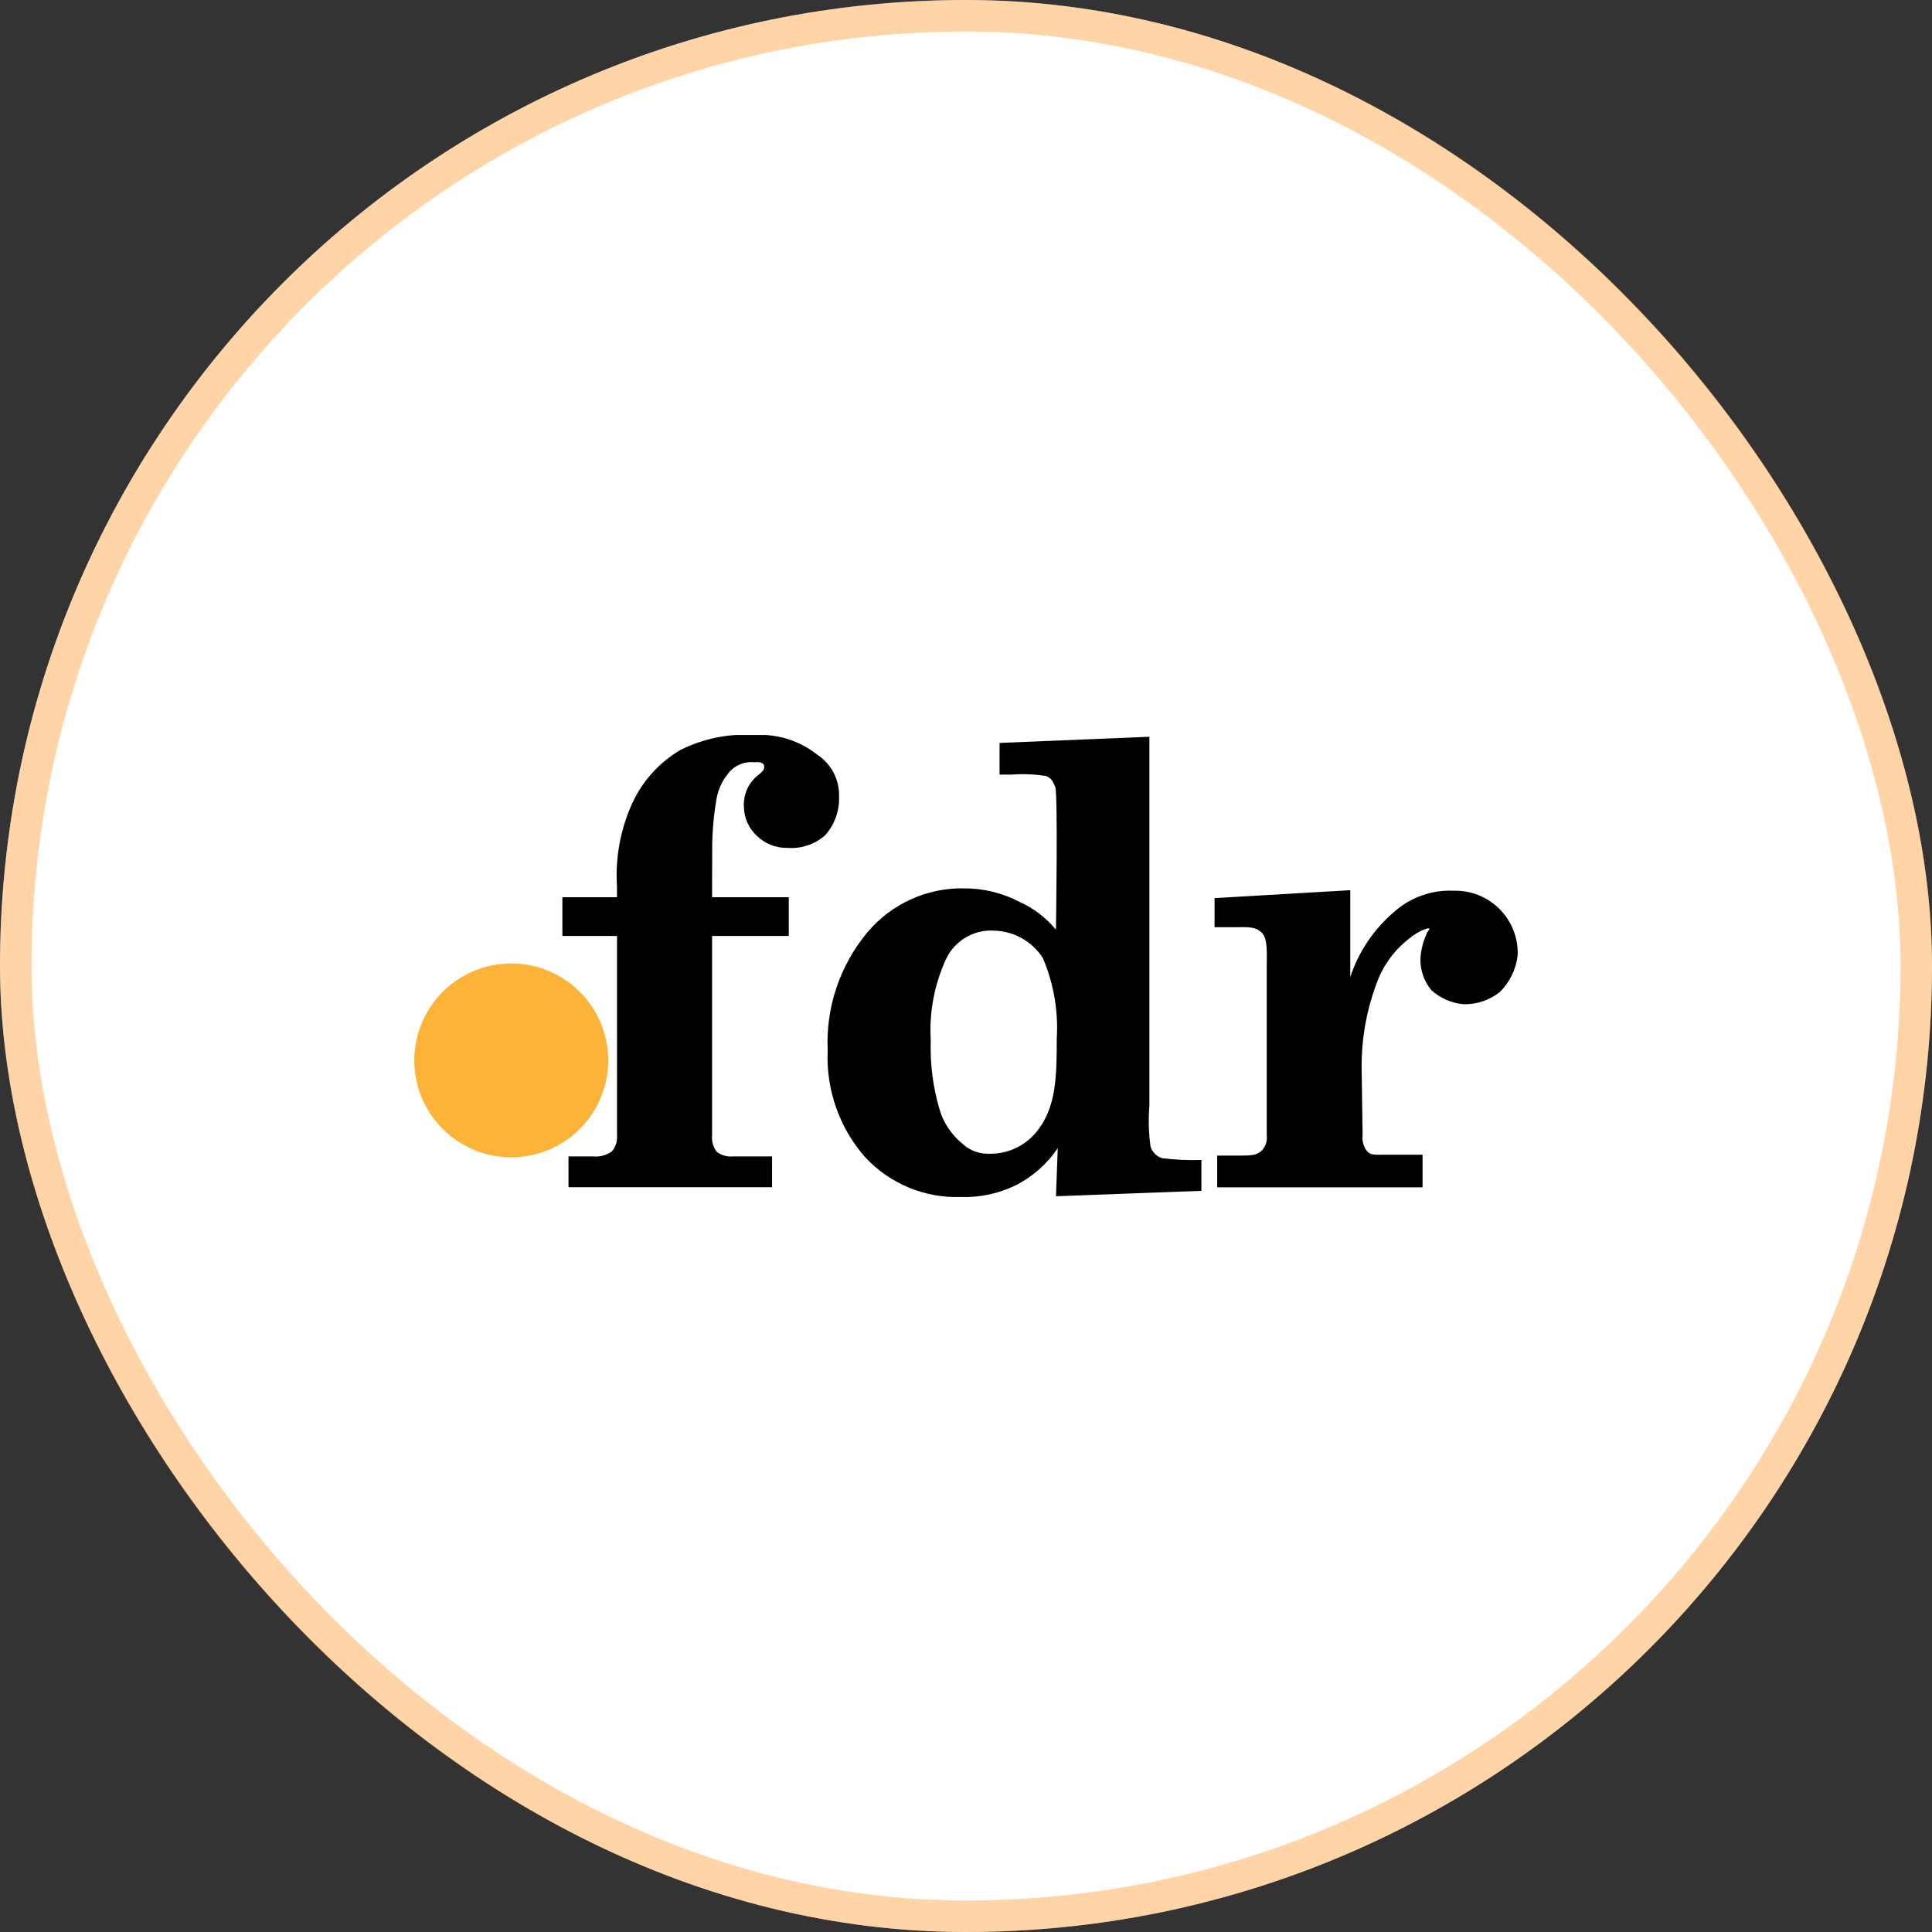
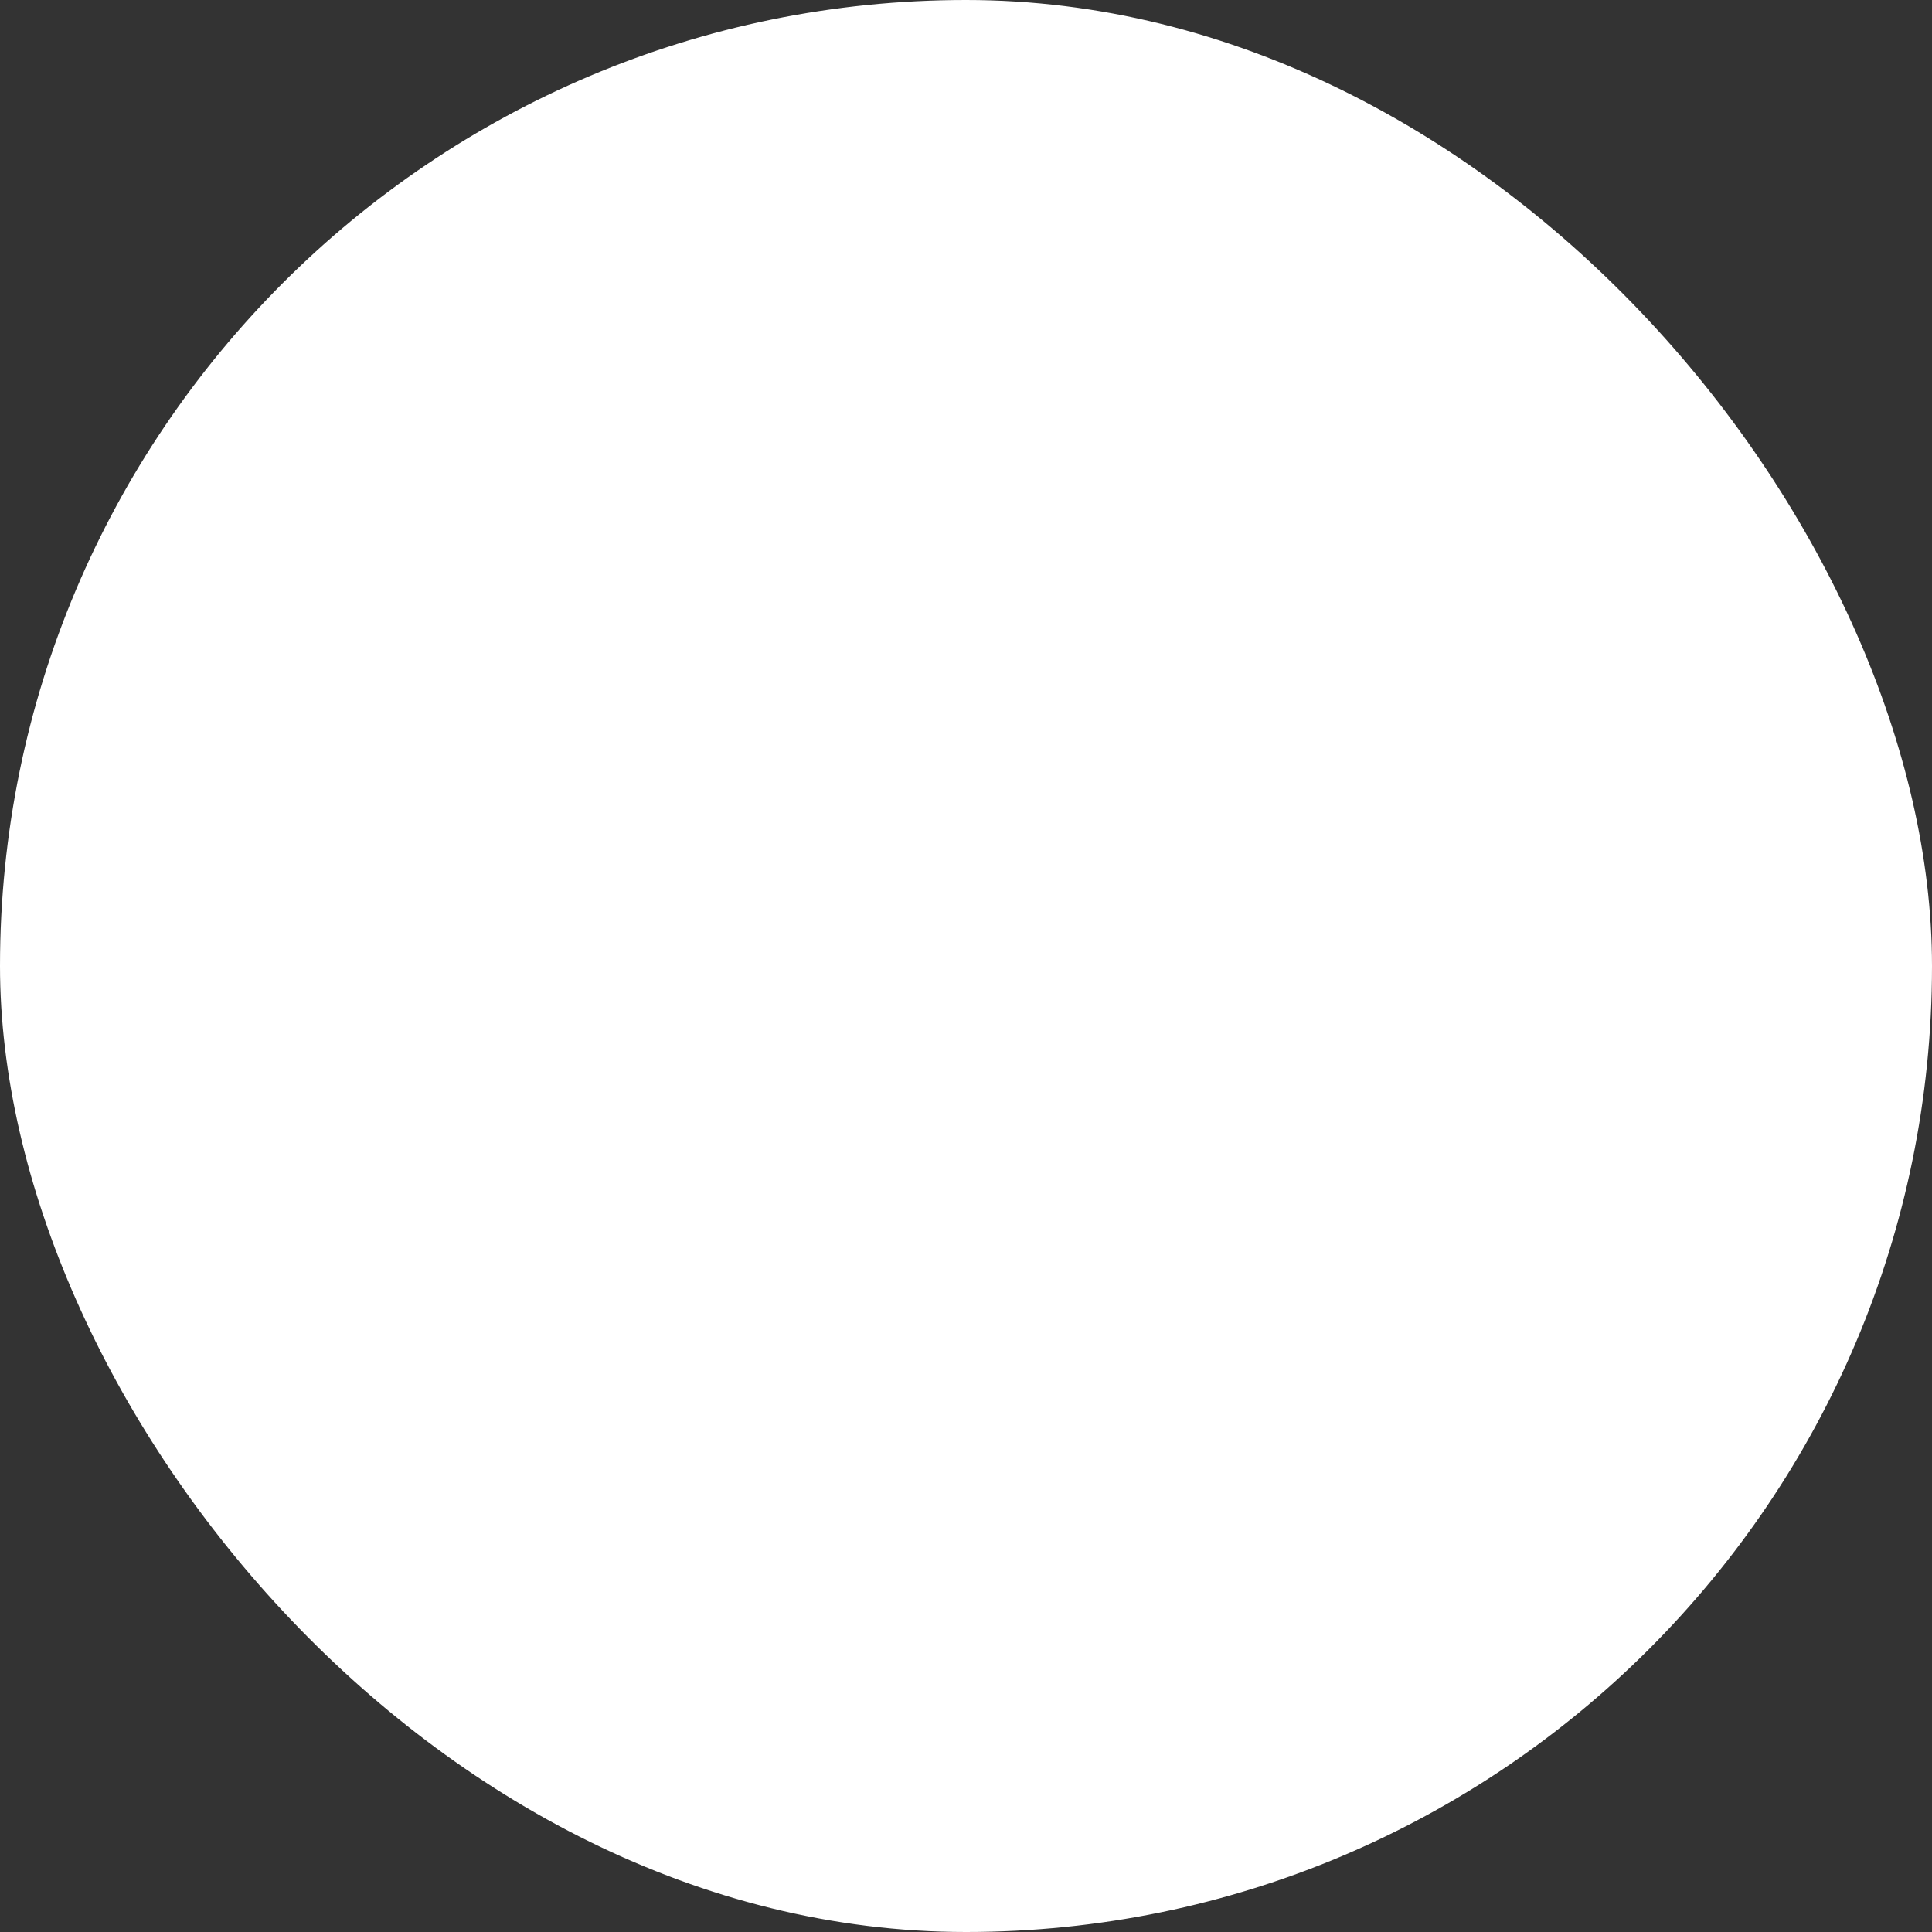
<svg xmlns="http://www.w3.org/2000/svg" width="92" height="92" viewBox="0 0 92 92" fill="none">
  <rect x="0" y="0" width="92" height="92" fill="#333333" stroke="none" />
  <rect width="92" height="92" rx="46" fill="white" />
-   <rect x="0.75" y="0.75" width="90.5" height="90.5" rx="45.25" stroke="#FE8400" stroke-opacity="0.35" stroke-width="1.5" />
  <g clip-path="url(#clip0_2751_3269)">
-     <path fill-rule="evenodd" clip-rule="evenodd" d="M33.913 40.584C33.905 39.724 33.976 38.866 34.124 38.019C34.203 37.589 34.389 37.185 34.665 36.846C34.808 36.654 34.998 36.504 35.217 36.408C35.436 36.312 35.676 36.275 35.914 36.3C35.985 36.291 36.058 36.29 36.13 36.296C36.341 36.315 36.405 36.415 36.388 36.55C36.372 36.686 36.31 36.727 36.174 36.854C35.928 37.029 35.73 37.262 35.599 37.534C35.468 37.806 35.407 38.106 35.423 38.407C35.425 38.671 35.482 38.932 35.59 39.173C35.697 39.415 35.854 39.631 36.049 39.809C36.241 39.995 36.467 40.14 36.716 40.237C36.964 40.334 37.23 40.381 37.496 40.374C37.82 40.4 38.146 40.36 38.454 40.257C38.762 40.155 39.047 39.991 39.291 39.777C39.742 39.271 39.98 38.61 39.955 37.933C39.968 37.542 39.88 37.154 39.701 36.806C39.522 36.459 39.256 36.163 38.931 35.947C38.078 35.269 37.005 34.932 35.919 35C34.702 34.921 33.485 35.168 32.395 35.716C31.378 36.316 30.572 37.217 30.087 38.294C29.538 39.523 29.295 40.868 29.38 42.212V42.724H26.78V44.57H29.382V54.057C29.395 54.196 29.38 54.337 29.337 54.47C29.294 54.603 29.225 54.726 29.134 54.831C28.875 55.017 28.556 55.1 28.24 55.067H27.071V56.535H36.765V55.067H34.912C34.632 55.096 34.351 55.018 34.127 54.847C33.957 54.62 33.879 54.339 33.909 54.057V44.57H37.56V42.724H33.909L33.913 40.584Z" fill="black" />
    <path fill-rule="evenodd" clip-rule="evenodd" d="M49.658 45.618C50.174 46.827 50.402 48.139 50.322 49.451C50.322 51.182 50.298 52.604 49.497 53.713C49.233 54.097 48.878 54.41 48.464 54.625C48.05 54.839 47.589 54.947 47.123 54.94C46.883 54.95 46.645 54.912 46.42 54.828C46.196 54.744 45.99 54.615 45.816 54.451C45.303 54.03 44.928 53.465 44.739 52.828C44.425 51.761 44.284 50.65 44.321 49.537C44.243 48.212 44.492 46.888 45.043 45.681C45.247 45.243 45.58 44.877 45.998 44.633C46.416 44.39 46.898 44.279 47.38 44.318C47.837 44.335 48.282 44.462 48.679 44.689C49.075 44.915 49.411 45.234 49.658 45.618ZM47.596 36.887H48.142C48.702 36.844 49.266 36.867 49.822 36.955C50.053 37.067 50.113 37.154 50.249 37.471C50.385 37.788 50.283 44.27 50.283 44.27C49.818 43.706 49.23 43.255 48.564 42.954C47.752 42.526 46.848 42.303 45.931 42.303C45.054 42.283 44.185 42.46 43.386 42.821C42.587 43.181 41.88 43.716 41.315 44.386C39.995 45.96 39.317 47.973 39.414 50.024C39.328 51.892 39.973 53.721 41.213 55.12C41.792 55.74 42.497 56.228 43.28 56.552C44.064 56.877 44.908 57.029 45.755 56.999C46.65 57.03 47.539 56.842 48.346 56.453C49.161 56.044 49.858 55.431 50.369 54.674L50.285 56.965L57.209 56.706V55.235C56.586 55.257 55.962 55.23 55.343 55.153C55.212 55.113 55.093 55.041 54.996 54.944C54.899 54.847 54.827 54.728 54.787 54.597C54.697 53.946 54.679 53.288 54.733 52.634V35.084L47.599 35.377V36.89L47.596 36.887Z" fill="black" />
-     <path fill-rule="evenodd" clip-rule="evenodd" d="M65.885 54.986C65.557 54.986 65.3 55.023 65.119 54.842C65.028 54.735 64.961 54.611 64.921 54.477C64.881 54.343 64.869 54.202 64.886 54.063L64.842 50.996C64.812 49.56 65.058 48.132 65.567 46.79C65.865 45.975 66.384 45.26 67.066 44.724C67.585 44.28 68.175 44.1 68.054 44.273C67.99 44.349 67.94 44.437 67.907 44.531C67.751 44.89 67.661 45.273 67.64 45.663C67.629 46.204 67.812 46.731 68.157 47.147C68.582 47.535 69.124 47.772 69.697 47.82C70.327 47.834 70.941 47.625 71.431 47.231C71.898 46.763 72.194 46.151 72.27 45.494C72.285 45.088 72.218 44.684 72.07 44.305C71.923 43.926 71.699 43.582 71.413 43.294C71.127 43.005 70.785 42.778 70.408 42.627C70.031 42.476 69.626 42.405 69.22 42.416C68.187 42.368 67.175 42.724 66.401 43.411C65.427 44.236 64.7 45.313 64.298 46.525V42.39L57.836 42.767V44.152H58.867C59.404 44.152 59.786 44.112 60.083 44.413C60.381 44.713 60.321 45.401 60.321 46.05V54.061C60.338 54.187 60.328 54.316 60.29 54.438C60.253 54.56 60.19 54.673 60.105 54.768C59.894 54.999 59.617 55.027 59.136 55.027H57.962V56.54H67.741V54.987H65.885L65.885 54.986Z" fill="black" />
-     <path fill-rule="evenodd" clip-rule="evenodd" d="M19.73 50.493C19.73 49.58 20.001 48.688 20.508 47.929C21.016 47.17 21.737 46.578 22.581 46.229C23.424 45.88 24.352 45.788 25.248 45.967C26.143 46.145 26.966 46.585 27.611 47.231C28.257 47.877 28.696 48.699 28.874 49.595C29.052 50.49 28.96 51.419 28.611 52.262C28.261 53.105 27.669 53.826 26.91 54.334C26.151 54.841 25.258 55.111 24.345 55.111C23.739 55.111 23.139 54.992 22.578 54.76C22.018 54.527 21.509 54.187 21.081 53.758C20.652 53.33 20.312 52.82 20.08 52.26C19.848 51.7 19.729 51.099 19.73 50.493Z" fill="#FCB338" />
  </g>
  <defs>
    <clipPath id="clip0_2751_3269">
-       <rect width="52.541" height="22" fill="white" transform="translate(19.73 35)" />
-     </clipPath>
+       </clipPath>
  </defs>
</svg>